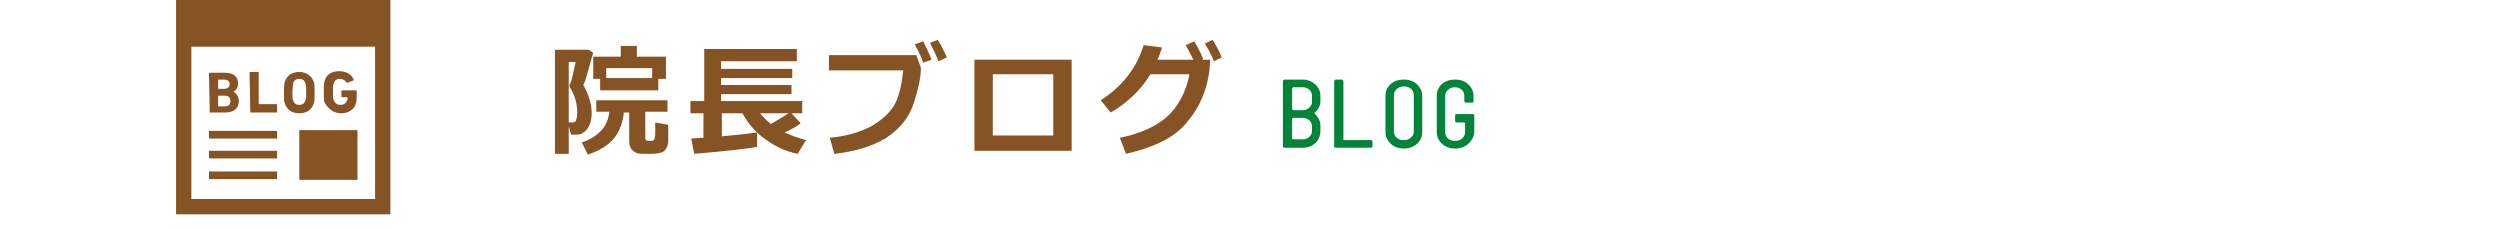
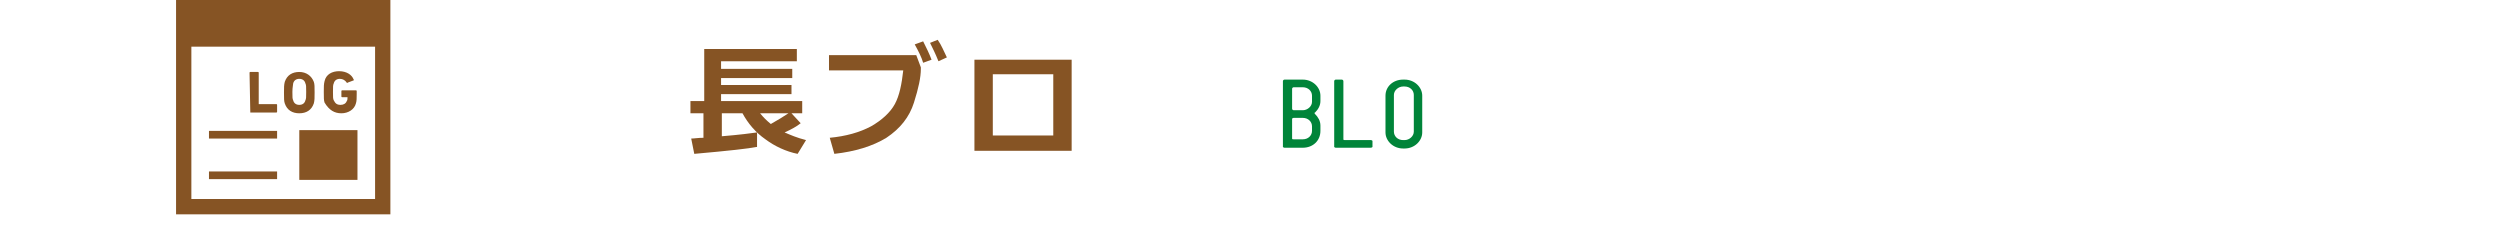
<svg xmlns="http://www.w3.org/2000/svg" id="レイヤー_1" x="0px" y="0px" viewBox="0 0 326.6 30" style="enable-background:new 0 0 326.6 30;" xml:space="preserve">
  <style type="text/css">	.st0{enable-background:new    ;}	.st1{fill:#865424;}	.st2{fill:#008439;}</style>
  <g class="st0">
-     <path class="st1" d="M77.5,6.9c-0.1,0.3-0.3,1-0.6,2.1c-0.3,1.1-0.5,1.8-0.7,2.1c0.7,1.2,1.1,2.5,1.1,3.7c0,0.5-0.1,1-0.2,1.3  s-0.3,0.7-0.5,0.9c-0.2,0.2-0.5,0.4-0.7,0.5c-0.3,0.1-0.7,0.1-1.3,0.1l-0.3-1.1v3.6h-1.8V6.5h4.4L77.5,6.9z M74.4,16h0.2  c0.3,0,0.4,0,0.5-0.1c0.1,0,0.2-0.2,0.2-0.4c0.1-0.2,0.1-0.5,0.1-0.9c0-1.1-0.3-2.1-0.9-3.1c-0.1-0.1-0.1-0.2-0.1-0.3  c0-0.1,0-0.2,0.1-0.3c0.2-0.4,0.4-1.4,0.7-2.8h-0.9V16z M81.5,14.6c-0.1,1.4-0.6,2.6-1.3,3.5c-0.8,0.9-1.9,1.6-3.4,2.1l-0.8-1.6  c1-0.3,1.8-0.8,2.5-1.5s1-1.6,1.1-2.5h-1.7v-1.5h9.3v1.5h-2.9V18c0,0.1,0,0.2,0.1,0.3c0.1,0.1,0.3,0.1,0.5,0.1c0.3,0,0.4,0,0.5-0.1  s0.1-0.1,0.1-0.2c0-0.1,0.1-0.3,0.1-0.7c0-0.4,0-0.8,0-1.4l1.7,0.3v2.1c0,0.6-0.2,1-0.5,1.3c-0.3,0.3-1,0.4-2,0.4  c-0.8,0-1.3,0-1.6-0.1s-0.5-0.3-0.7-0.5c-0.2-0.3-0.3-0.6-0.3-1.1v-3.7H81.5z M86,11.8h-7.6v-1.5h-0.9V7.4h3.6V6h2.1v1.4H87v2.9h-1  V11.8z M79.2,10.2h6V8.9h-6V10.2z" />
    <path class="st1" d="M98.8,19.2c-0.9,0.2-3.6,0.5-8.1,0.9l-0.4-2c0.4,0,0.9-0.1,1.6-0.1v-3.2h-1.7v-1.6H92V6.4h12.1v1.6h-9.9V9h9.3  v1.2h-9.3v0.9h9.2v1.2h-9.2v0.9h10.6v1.6h-1.4l1.2,1.3c-0.5,0.4-1.2,0.8-2.1,1.2c0.7,0.3,1.6,0.7,2.8,1l-1.1,1.8  c-1.5-0.3-3-1-4.2-1.9c-1.3-0.9-2.3-2.1-3-3.4h-2.7l0,3c2.4-0.2,3.9-0.4,4.6-0.5V19.2z M103,14.8h-3.7c0.4,0.5,0.8,0.9,1.4,1.4  C101.6,15.7,102.4,15.2,103,14.8z" />
    <path class="st1" d="M120.3,8.8c0,0.1,0,0.2,0,0.2c0,1.1-0.3,2.5-0.9,4.4c-0.6,1.9-1.8,3.4-3.6,4.6c-1.8,1.1-4.1,1.8-6.8,2.1  l-0.6-2.1c2.1-0.2,3.9-0.7,5.4-1.5c1.4-0.8,2.5-1.8,3.1-2.9c0.6-1.1,0.9-2.6,1.1-4.4l-9.7,0v-2l11.4,0L120.3,8.8z M121.7,7.8  l-1.1,0.4c-0.2-0.7-0.6-1.5-1.1-2.4l1.1-0.4C121,6.2,121.4,7,121.7,7.8z M123.7,7.5L122.6,8c-0.4-1-0.8-1.8-1.1-2.4l1-0.4  C123,5.9,123.3,6.7,123.7,7.5z" />
    <path class="st1" d="M140,19.7h-12.7V7.8H140V19.7z M137.6,17.7v-8h-7.9v8H137.6z" />
-     <path class="st1" d="M158.1,7.8L158,9.2c-0.3,2.4-1.2,4.7-2.8,6.6c-1.5,2-4.2,3.4-8.1,4.3l-0.8-2.1c2.5-0.5,4.6-1.4,6.1-2.7  c1.5-1.3,2.5-3.2,3-5.6h-5.1c-1.3,2.1-3.1,3.8-5.2,5l-1.3-1.6c2.8-1.8,4.7-4.2,5.6-7.2l2.4,0.3c-0.2,0.7-0.4,1.2-0.6,1.6h4.7  c-0.4-0.8-0.7-1.4-1-1.9l1.1-0.5c0.4,0.6,0.8,1.4,1.2,2.3L157,7.8H158.1z M159.6,7.5L158.6,8c-0.4-0.9-0.8-1.7-1.2-2.3l1-0.5  C158.8,5.8,159.2,6.5,159.6,7.5z" />
  </g>
  <g class="st0">
    <path class="st2" d="M170.2,19.3h-2.4c-0.1,0-0.2-0.1-0.2-0.1v-8.6c0-0.1,0.1-0.2,0.2-0.2h2.4c1.3,0,2.3,1,2.3,2.1v0.7  c0,0.6-0.3,1.1-0.7,1.5c-0.1,0-0.1,0.1,0,0.2c0.4,0.4,0.7,0.9,0.7,1.5v0.7C172.5,18.4,171.5,19.3,170.2,19.3z M171.4,12.5  c0-0.6-0.5-1.1-1.2-1.1H169c-0.1,0-0.2,0.1-0.2,0.2v2.6c0,0.1,0.1,0.2,0.2,0.2h1.2c0.6,0,1.2-0.5,1.2-1.1L171.4,12.5z M171.4,16.5  c0-0.6-0.5-1.1-1.2-1.1H169c-0.1,0-0.2,0.1-0.2,0.1v2.6c0,0.1,0.1,0.1,0.2,0.1h1.2c0.7,0,1.2-0.5,1.2-1.1V16.5z" />
    <path class="st2" d="M179,19.3h-4.5c-0.1,0-0.2-0.1-0.2-0.1v-8.6c0-0.1,0.1-0.2,0.2-0.2h0.8c0.1,0,0.2,0.1,0.2,0.2v7.6  c0,0.1,0.1,0.1,0.2,0.1h3.4c0.1,0,0.2,0.1,0.2,0.1v0.8C179.2,19.3,179.1,19.3,179,19.3z" />
    <path class="st2" d="M183.5,19.4h-0.2c-1.3,0-2.3-1-2.3-2.1v-4.8c0-1.2,1-2.1,2.3-2.1h0.2c1.3,0,2.3,1,2.3,2.1v4.8  C185.8,18.4,184.8,19.4,183.5,19.4z M184.7,12.4c0-0.6-0.5-1.1-1.2-1.1h-0.2c-0.6,0-1.2,0.5-1.2,1.1v4.8c0,0.6,0.5,1.1,1.2,1.1h0.2  c0.6,0,1.2-0.5,1.2-1.1V12.4z" />
-     <path class="st2" d="M190.2,19.4H190c-1.3,0-2.3-1-2.3-2.1v-4.8c0-1.2,1-2.1,2.3-2.1h0.2c1.3,0,2.3,1,2.3,2.1v0.8  c0,0.1-0.1,0.1-0.2,0.1h-0.8c-0.1,0-0.2-0.1-0.2-0.1v-0.8c0-0.6-0.5-1.1-1.2-1.1H190c-0.6,0-1.2,0.5-1.2,1.1v4.8  c0,0.6,0.5,1.1,1.2,1.1h0.2c0.6,0,1.2-0.5,1.2-1.1v-1.2c0-0.1-0.1-0.1-0.2-0.1h-0.9c-0.1,0-0.2-0.1-0.2-0.2V15  c0-0.1,0.1-0.1,0.2-0.1h2.1c0.1,0,0.2,0.1,0.2,0.1v2.3C192.5,18.4,191.5,19.4,190.2,19.4z" />
  </g>
  <g>
    <path class="st1" d="M23,0v28h28v-1V0H23z M49,26H25V6.1h24V26L49,26z" />
    <rect x="39.1" y="17" class="st1" width="7.6" height="6.5" />
    <rect x="27.3" y="17.1" class="st1" width="8.9" height="1" />
    <rect x="27.3" y="22.4" class="st1" width="8.9" height="1" />
-     <rect x="27.3" y="19.7" class="st1" width="8.9" height="1" />
-     <path class="st1" d="M27.4,14.7h2c1.1,0,1.8-0.5,1.8-1.5c0-0.6-0.4-1.1-0.7-1.2l0,0c0.3-0.2,0.6-0.5,0.6-1.1c0-0.8-0.5-1.4-1.7-1.4  h-2c0,0-0.1,0-0.1,0.1L27.4,14.7C27.3,14.7,27.4,14.7,27.4,14.7z M28.5,10.4L28.5,10.4h0.8c0.4,0,0.7,0.2,0.7,0.6  c0,0.4-0.3,0.6-0.7,0.6h-0.8l0,0V10.4z M28.5,12.5L28.5,12.5h0.9c0.5,0,0.7,0.3,0.7,0.7s-0.2,0.7-0.7,0.7h-0.9l0,0V12.5z" />
    <path class="st1" d="M32.7,14.7h3.4c0,0,0.1,0,0.1-0.1v-0.9c0,0,0-0.1-0.1-0.1h-2.3l0,0V9.5c0,0,0-0.1-0.1-0.1h-1  c0,0-0.1,0-0.1,0.1L32.7,14.7L32.7,14.7z" />
    <path class="st1" d="M39.1,14.8c0.9,0,1.6-0.4,1.9-1.3c0.1-0.4,0.1-0.7,0.1-1.4c0-0.8,0-1.1-0.1-1.4c-0.3-0.8-1-1.3-1.9-1.3  s-1.6,0.4-1.9,1.3c-0.1,0.4-0.1,0.7-0.1,1.4c0,0.8,0,1.1,0.1,1.4C37.5,14.4,38.2,14.8,39.1,14.8z M38.3,10.9  c0.1-0.4,0.4-0.6,0.8-0.6c0.4,0,0.7,0.2,0.8,0.6C40,11.1,40,11.3,40,12c0,0.7,0,0.9-0.1,1.1c-0.1,0.4-0.4,0.6-0.8,0.6  c-0.4,0-0.7-0.2-0.8-0.6c-0.1-0.2-0.1-0.4-0.1-1.1C38.2,11.4,38.3,11.1,38.3,10.9z" />
    <path class="st1" d="M44.6,14.8c0.9,0,1.7-0.5,1.9-1.3c0.1-0.3,0.1-0.7,0.1-1.2v-0.4c0,0,0-0.1-0.1-0.1h-1.8c0,0-0.1,0-0.1,0.1v0.7  c0,0,0,0.1,0.1,0.1h0.7l0,0c0,0.2,0,0.4-0.1,0.5c-0.1,0.3-0.4,0.5-0.8,0.5c-0.5,0-0.7-0.2-0.9-0.6c-0.1-0.2-0.1-0.4-0.1-1.1  c0-0.7,0-0.9,0.1-1.1c0.1-0.4,0.4-0.6,0.8-0.6c0.4,0,0.7,0.2,0.9,0.5c0,0,0.1,0.1,0.1,0l0.8-0.3c0,0,0.1-0.1,0-0.1  c-0.2-0.6-0.9-1.1-1.9-1.1c-0.9,0-1.7,0.4-1.9,1.3c-0.1,0.4-0.1,0.7-0.1,1.4c0,0.8,0,1.1,0.1,1.4C43,14.4,43.7,14.8,44.6,14.8z" />
  </g>
</svg>